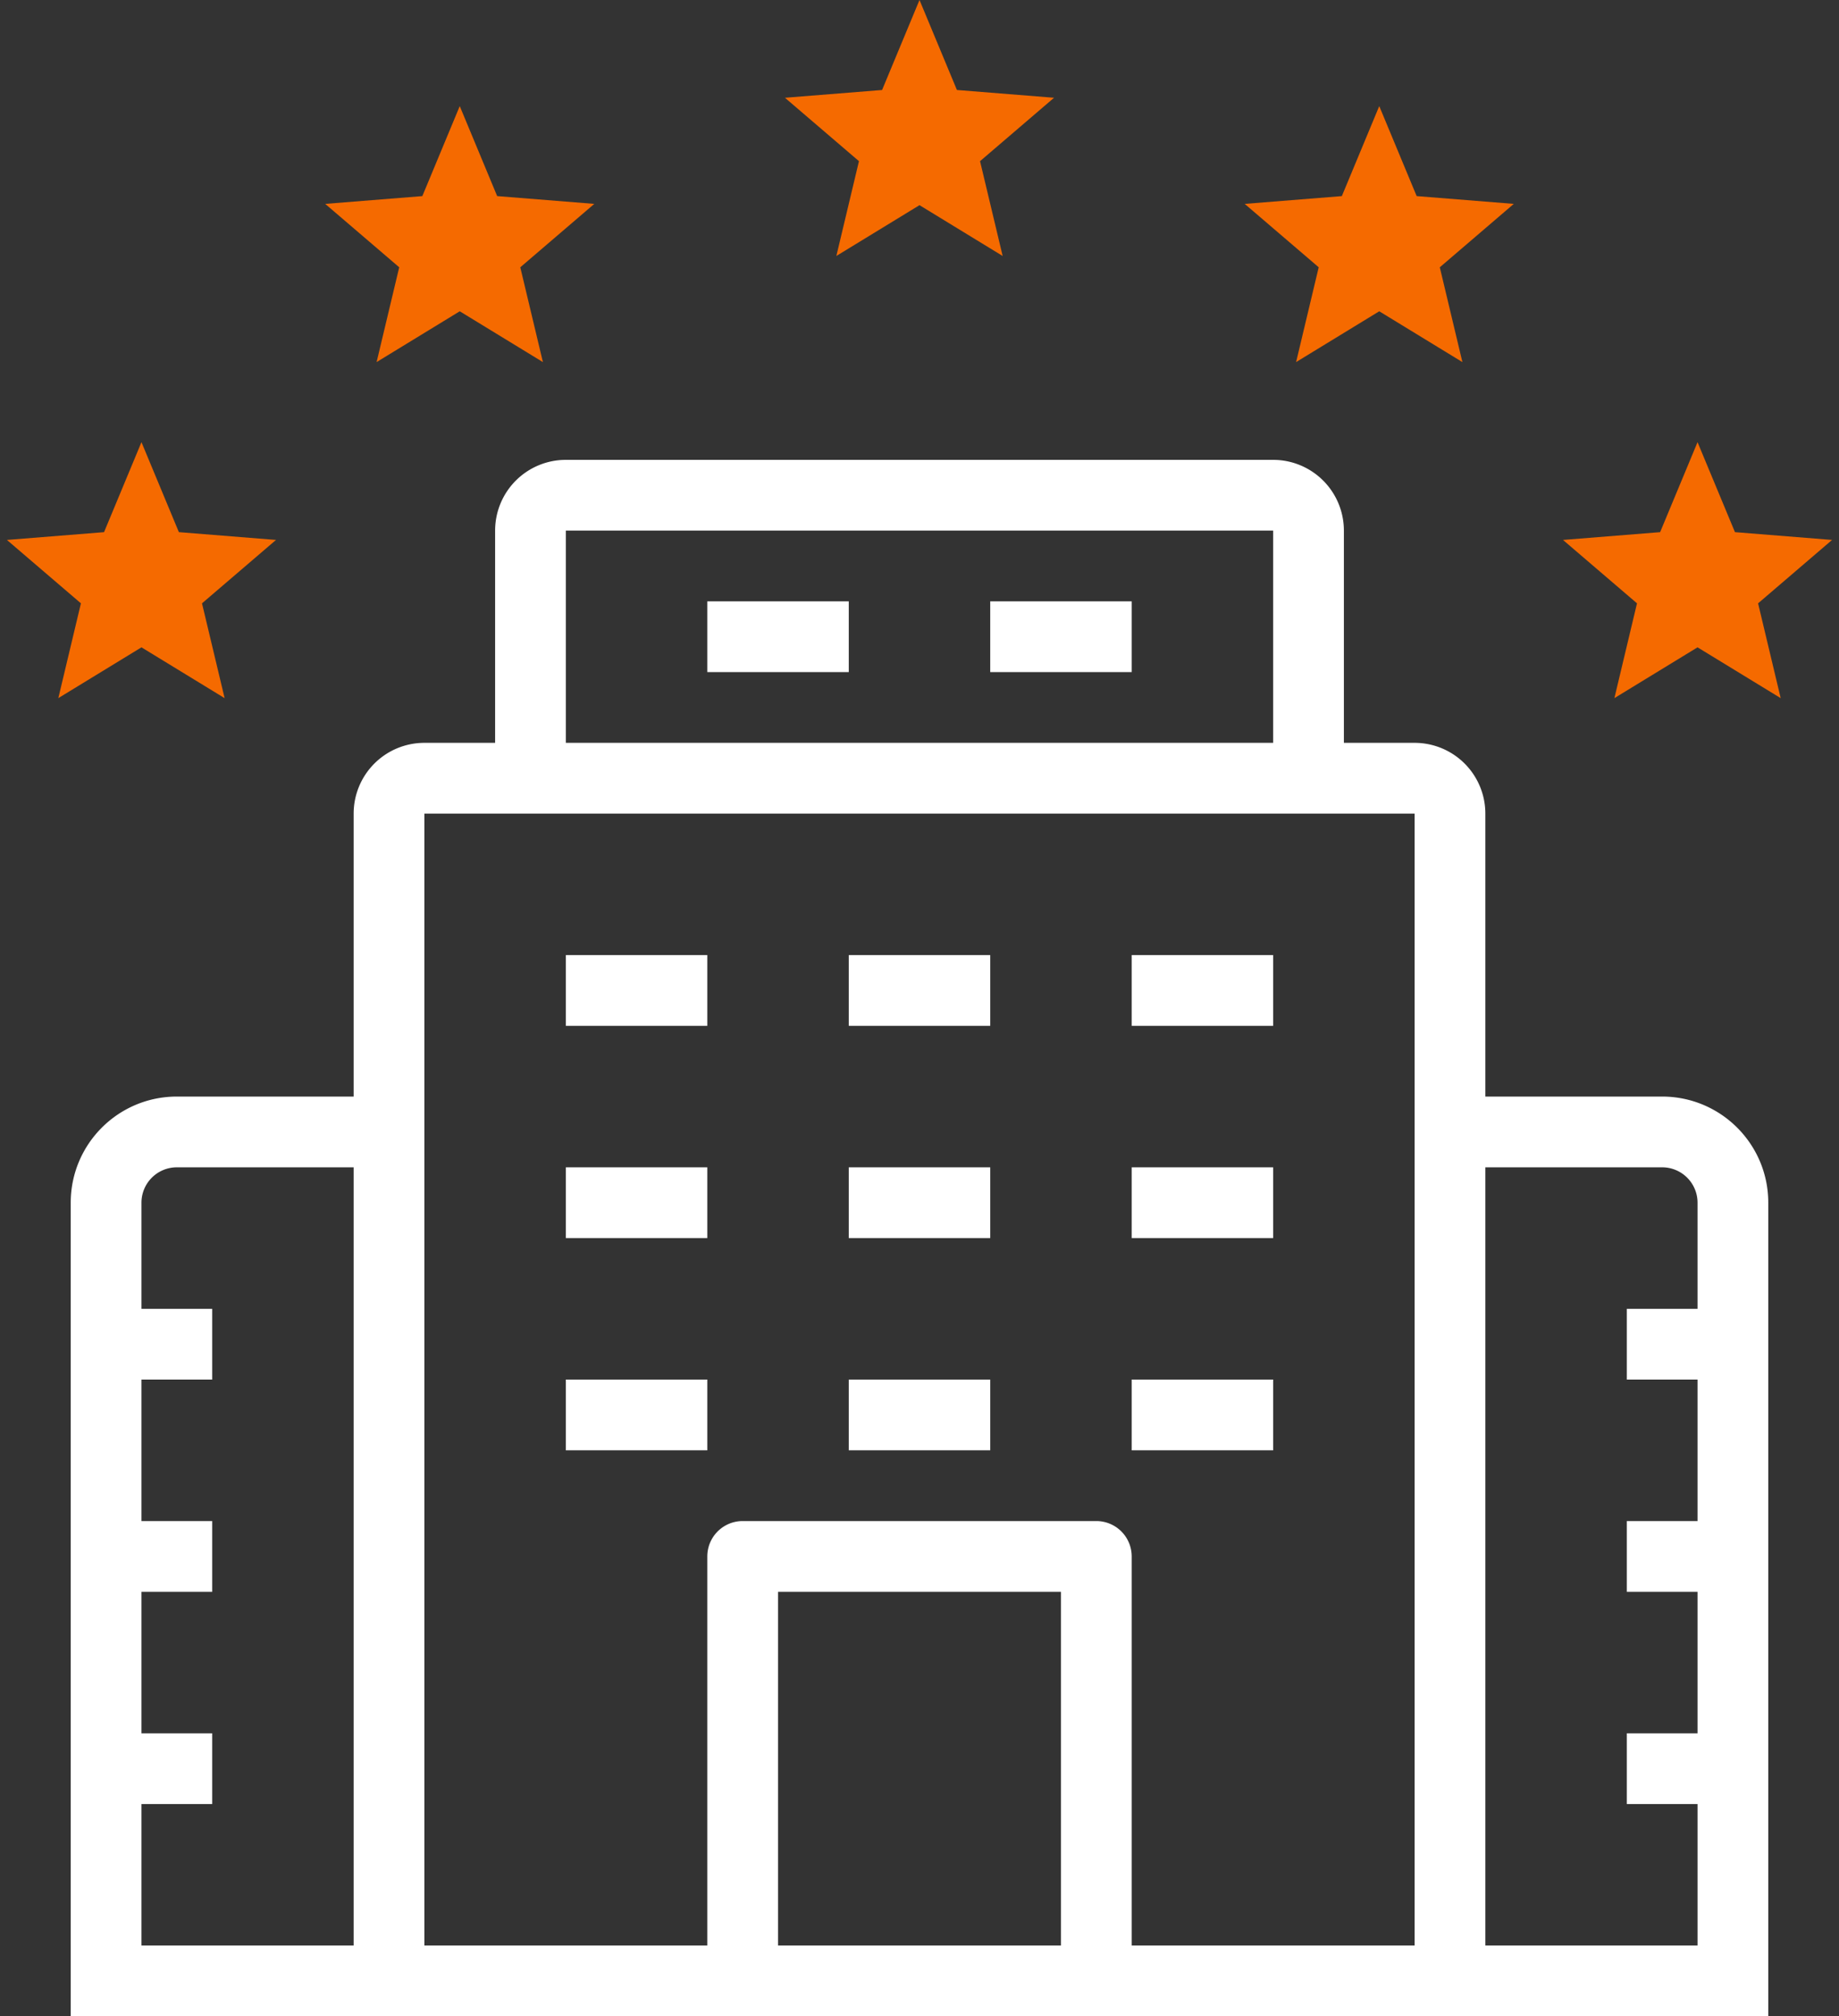
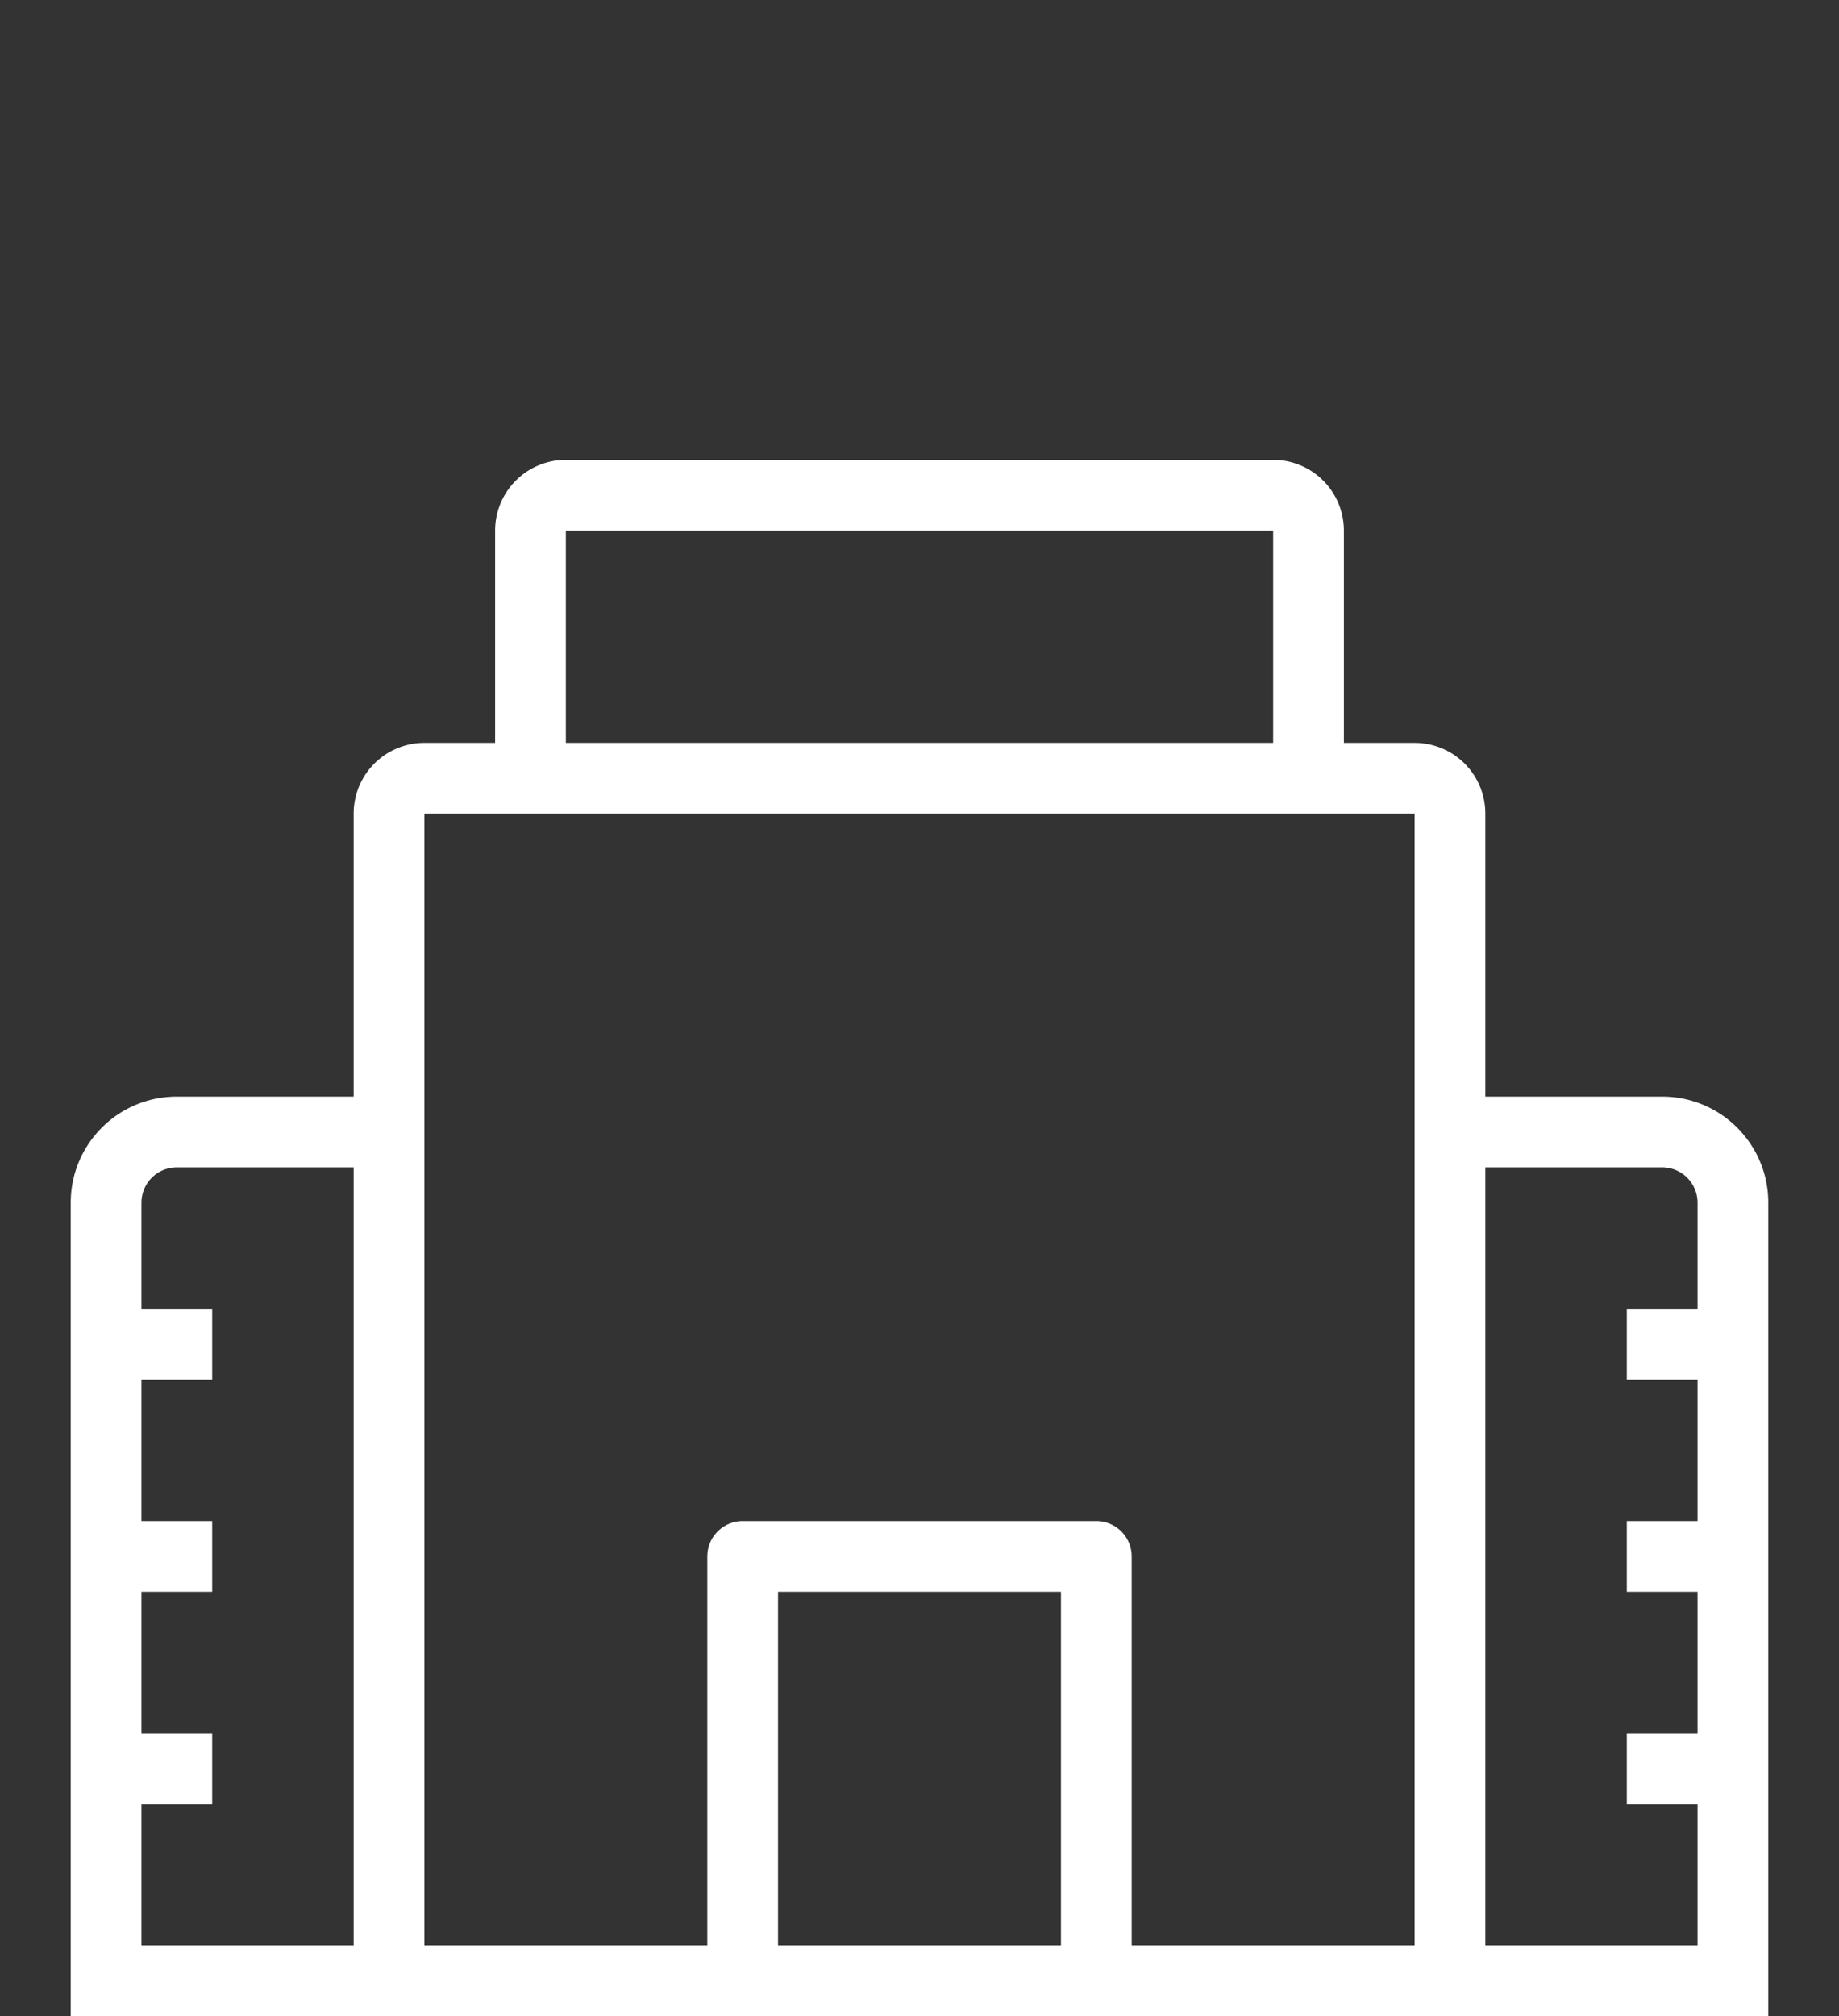
<svg xmlns="http://www.w3.org/2000/svg" width="208" height="228" fill="none">
  <rect width="100%" height="100%" fill="#333333" stroke="none" />
-   <path fill="#fff" d="M80 68h16v8H80v-8zm48 0h-16v8h16v-8zm-48 40H64v8h16v-8zm16 0h16v8H96v-8zm48 0h-16v8h16v-8zm-80 24h16v8H64v-8zm48 0H96v8h16v-8zm16 0h16v8h-16v-8zm-48 24H64v8h16v-8zm16 0h16v8H96v-8zm48 0h-16v8h16v-8z" />
  <path fill="#fff" fill-rule="evenodd" d="M56 60v24h-8a8 8 0 00-8 8v32H20c-6.627 0-12 5.373-12 12v92h192v-92c0-6.627-5.373-12-12-12h-20V92a8 8 0 00-8-8h-8V60a8 8 0 00-8-8H64a8 8 0 00-8 8zm88 0H64v24h80V60zM16 204v16h24v-88H20a4 4 0 00-4 4v12h8v8h-8v16h8v8h-8v16h8v8h-8zm168 0v-8h8v-16h-8v-8h8v-16h-8v-8h8v-12a4 4 0 00-4-4h-20v88h24v-16h-8zM48 220h32v-44a4 4 0 014-4h40a4 4 0 014 4v44h32V92H48v128zm72 0H88v-40h32v40z" clip-rule="evenodd" />
-   <path fill="#F56A00" d="M104 0l4.232 10.175 10.985.88-8.369 7.17 2.557 10.72L104 23.2l-9.404 5.744 2.556-10.72-8.369-7.168 10.985-.88L104 0zm88 50l4.232 10.175 10.985.88-8.369 7.17 2.557 10.72L192 73.2l-9.404 5.744 2.556-10.72-8.369-7.168 10.985-.88L192 50zm-36-38l4.232 10.175 10.985.88-8.369 7.17 2.557 10.72L156 35.2l-9.404 5.744 2.556-10.72-8.369-7.168 10.985-.88L156 12zM16 50l4.232 10.175 10.985.88-8.37 7.17 2.558 10.72L16 73.2l-9.404 5.744 2.556-10.72-8.369-7.168 10.985-.88L16 50zm36-38l4.232 10.175 10.985.88-8.37 7.17 2.558 10.72L52 35.2l-9.404 5.744 2.557-10.72-8.37-7.168 10.985-.88L52 12z" />
</svg>